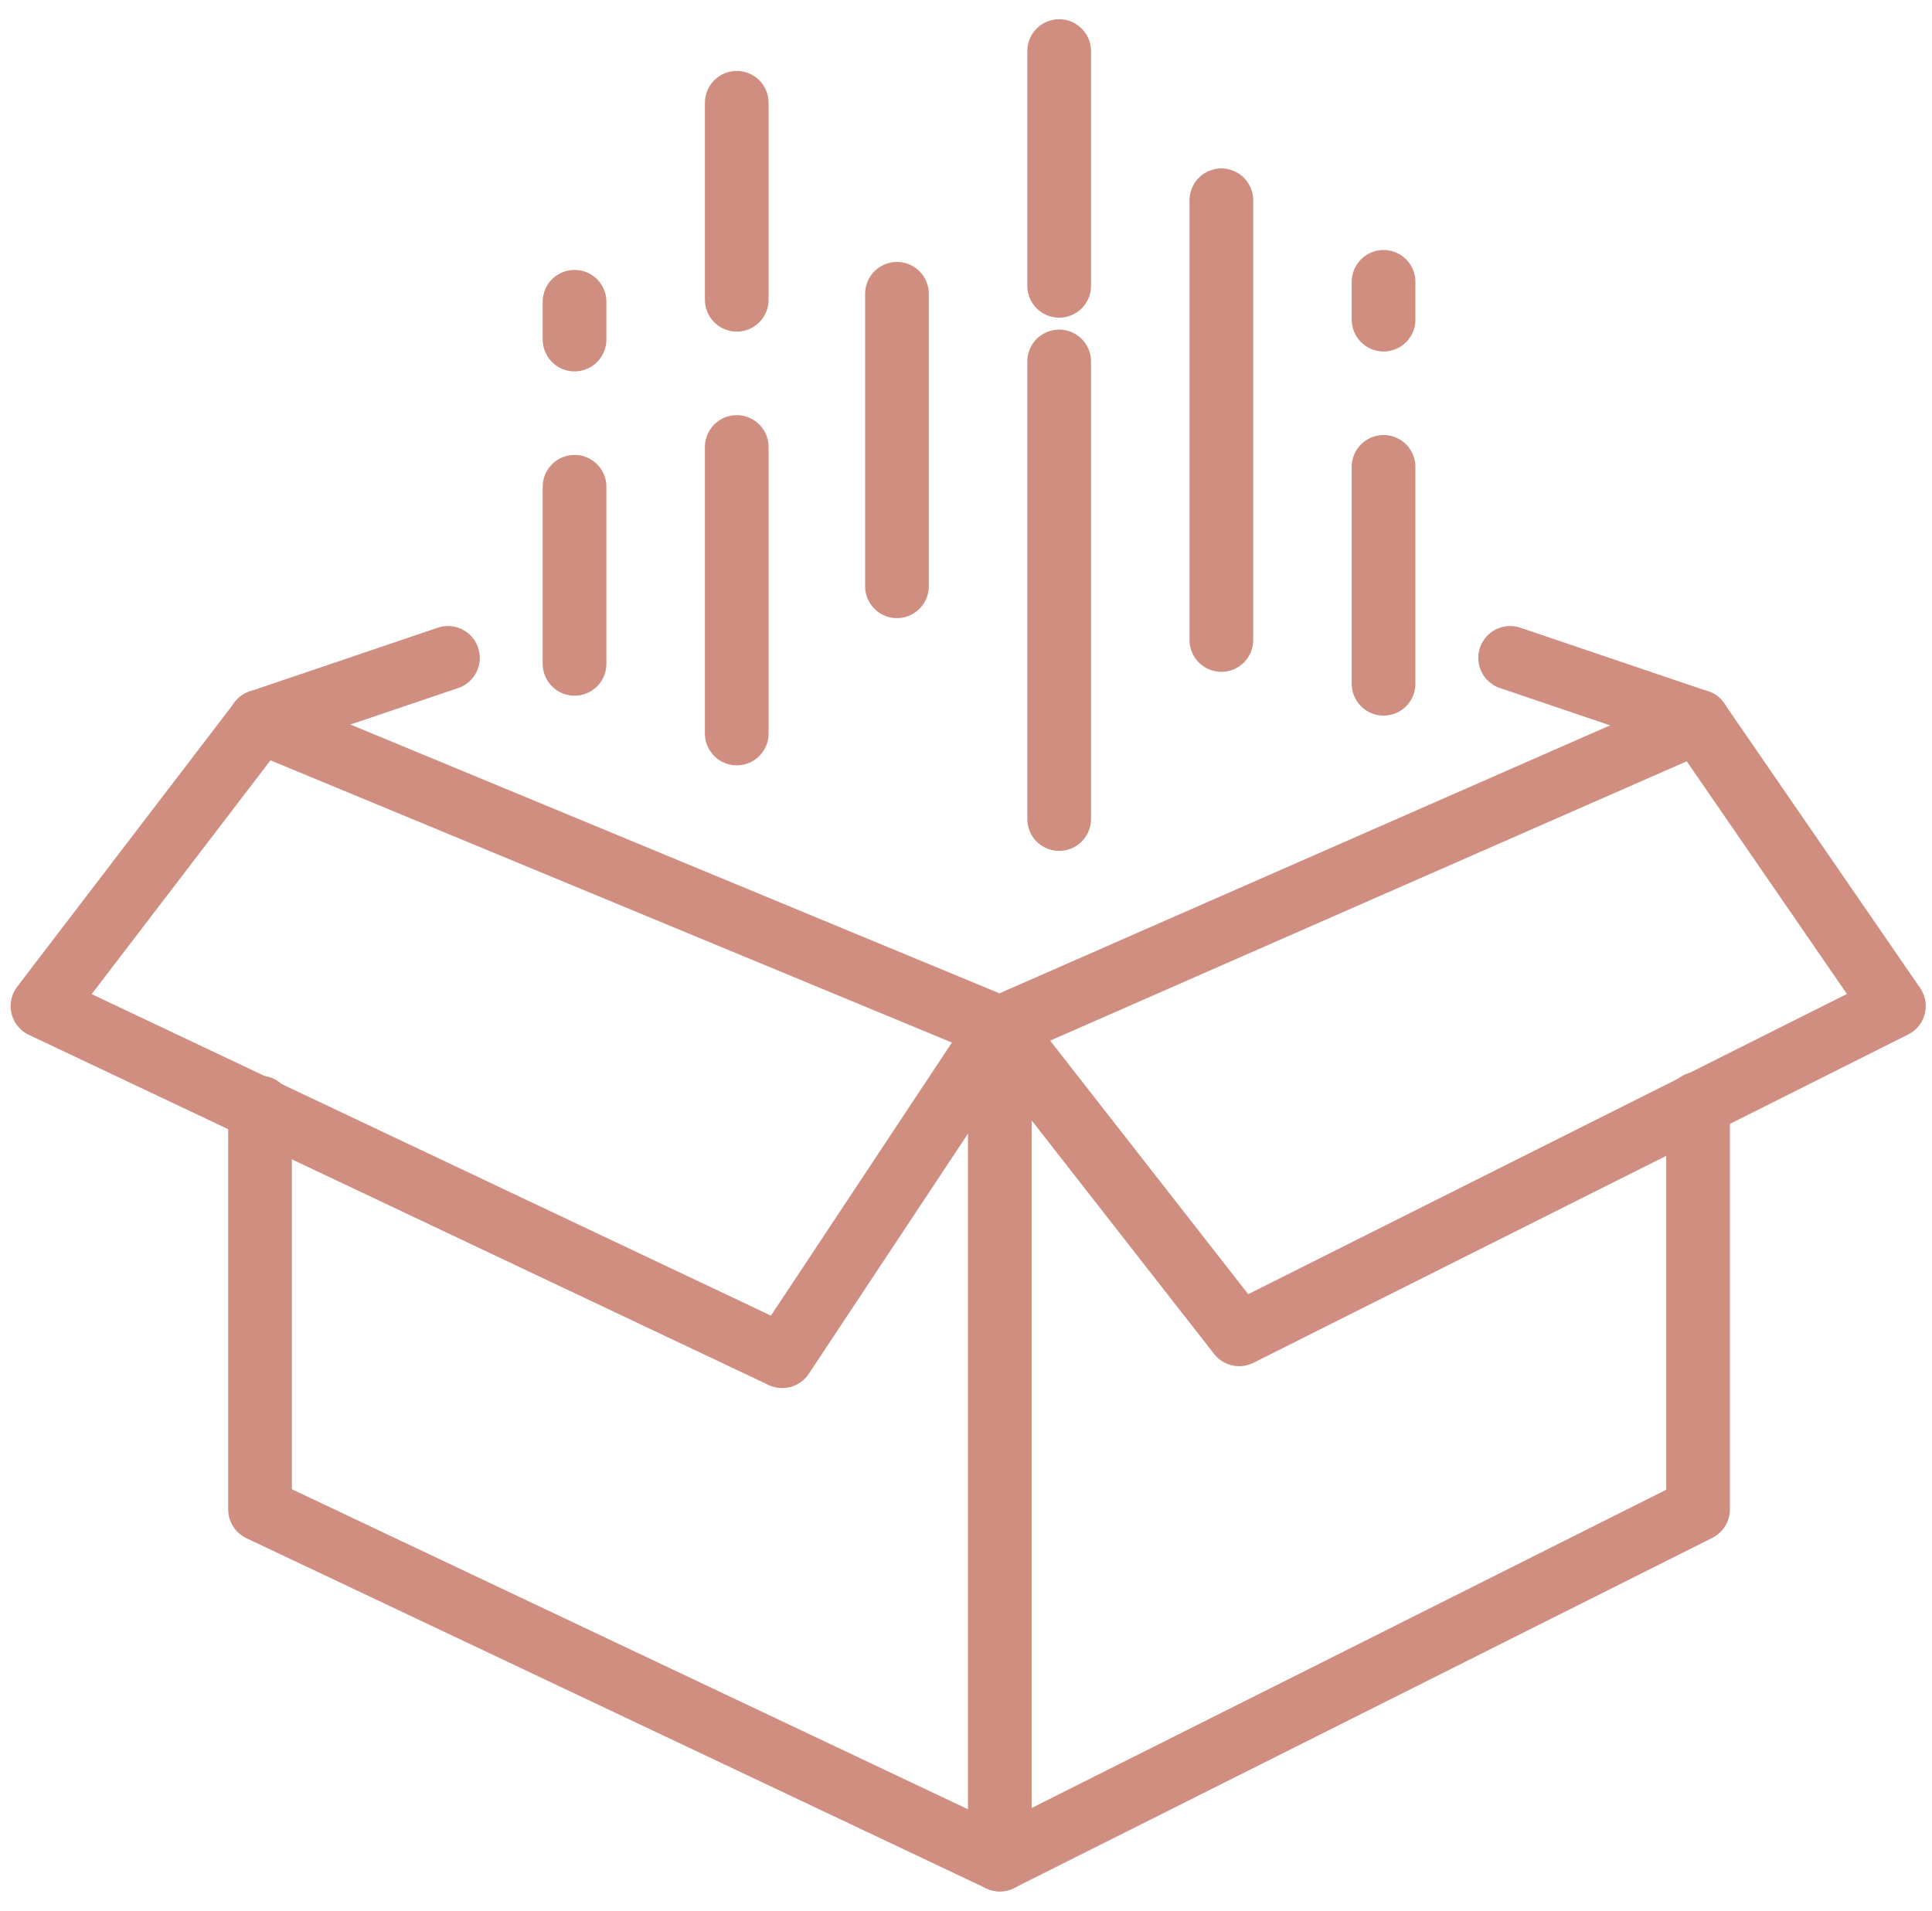
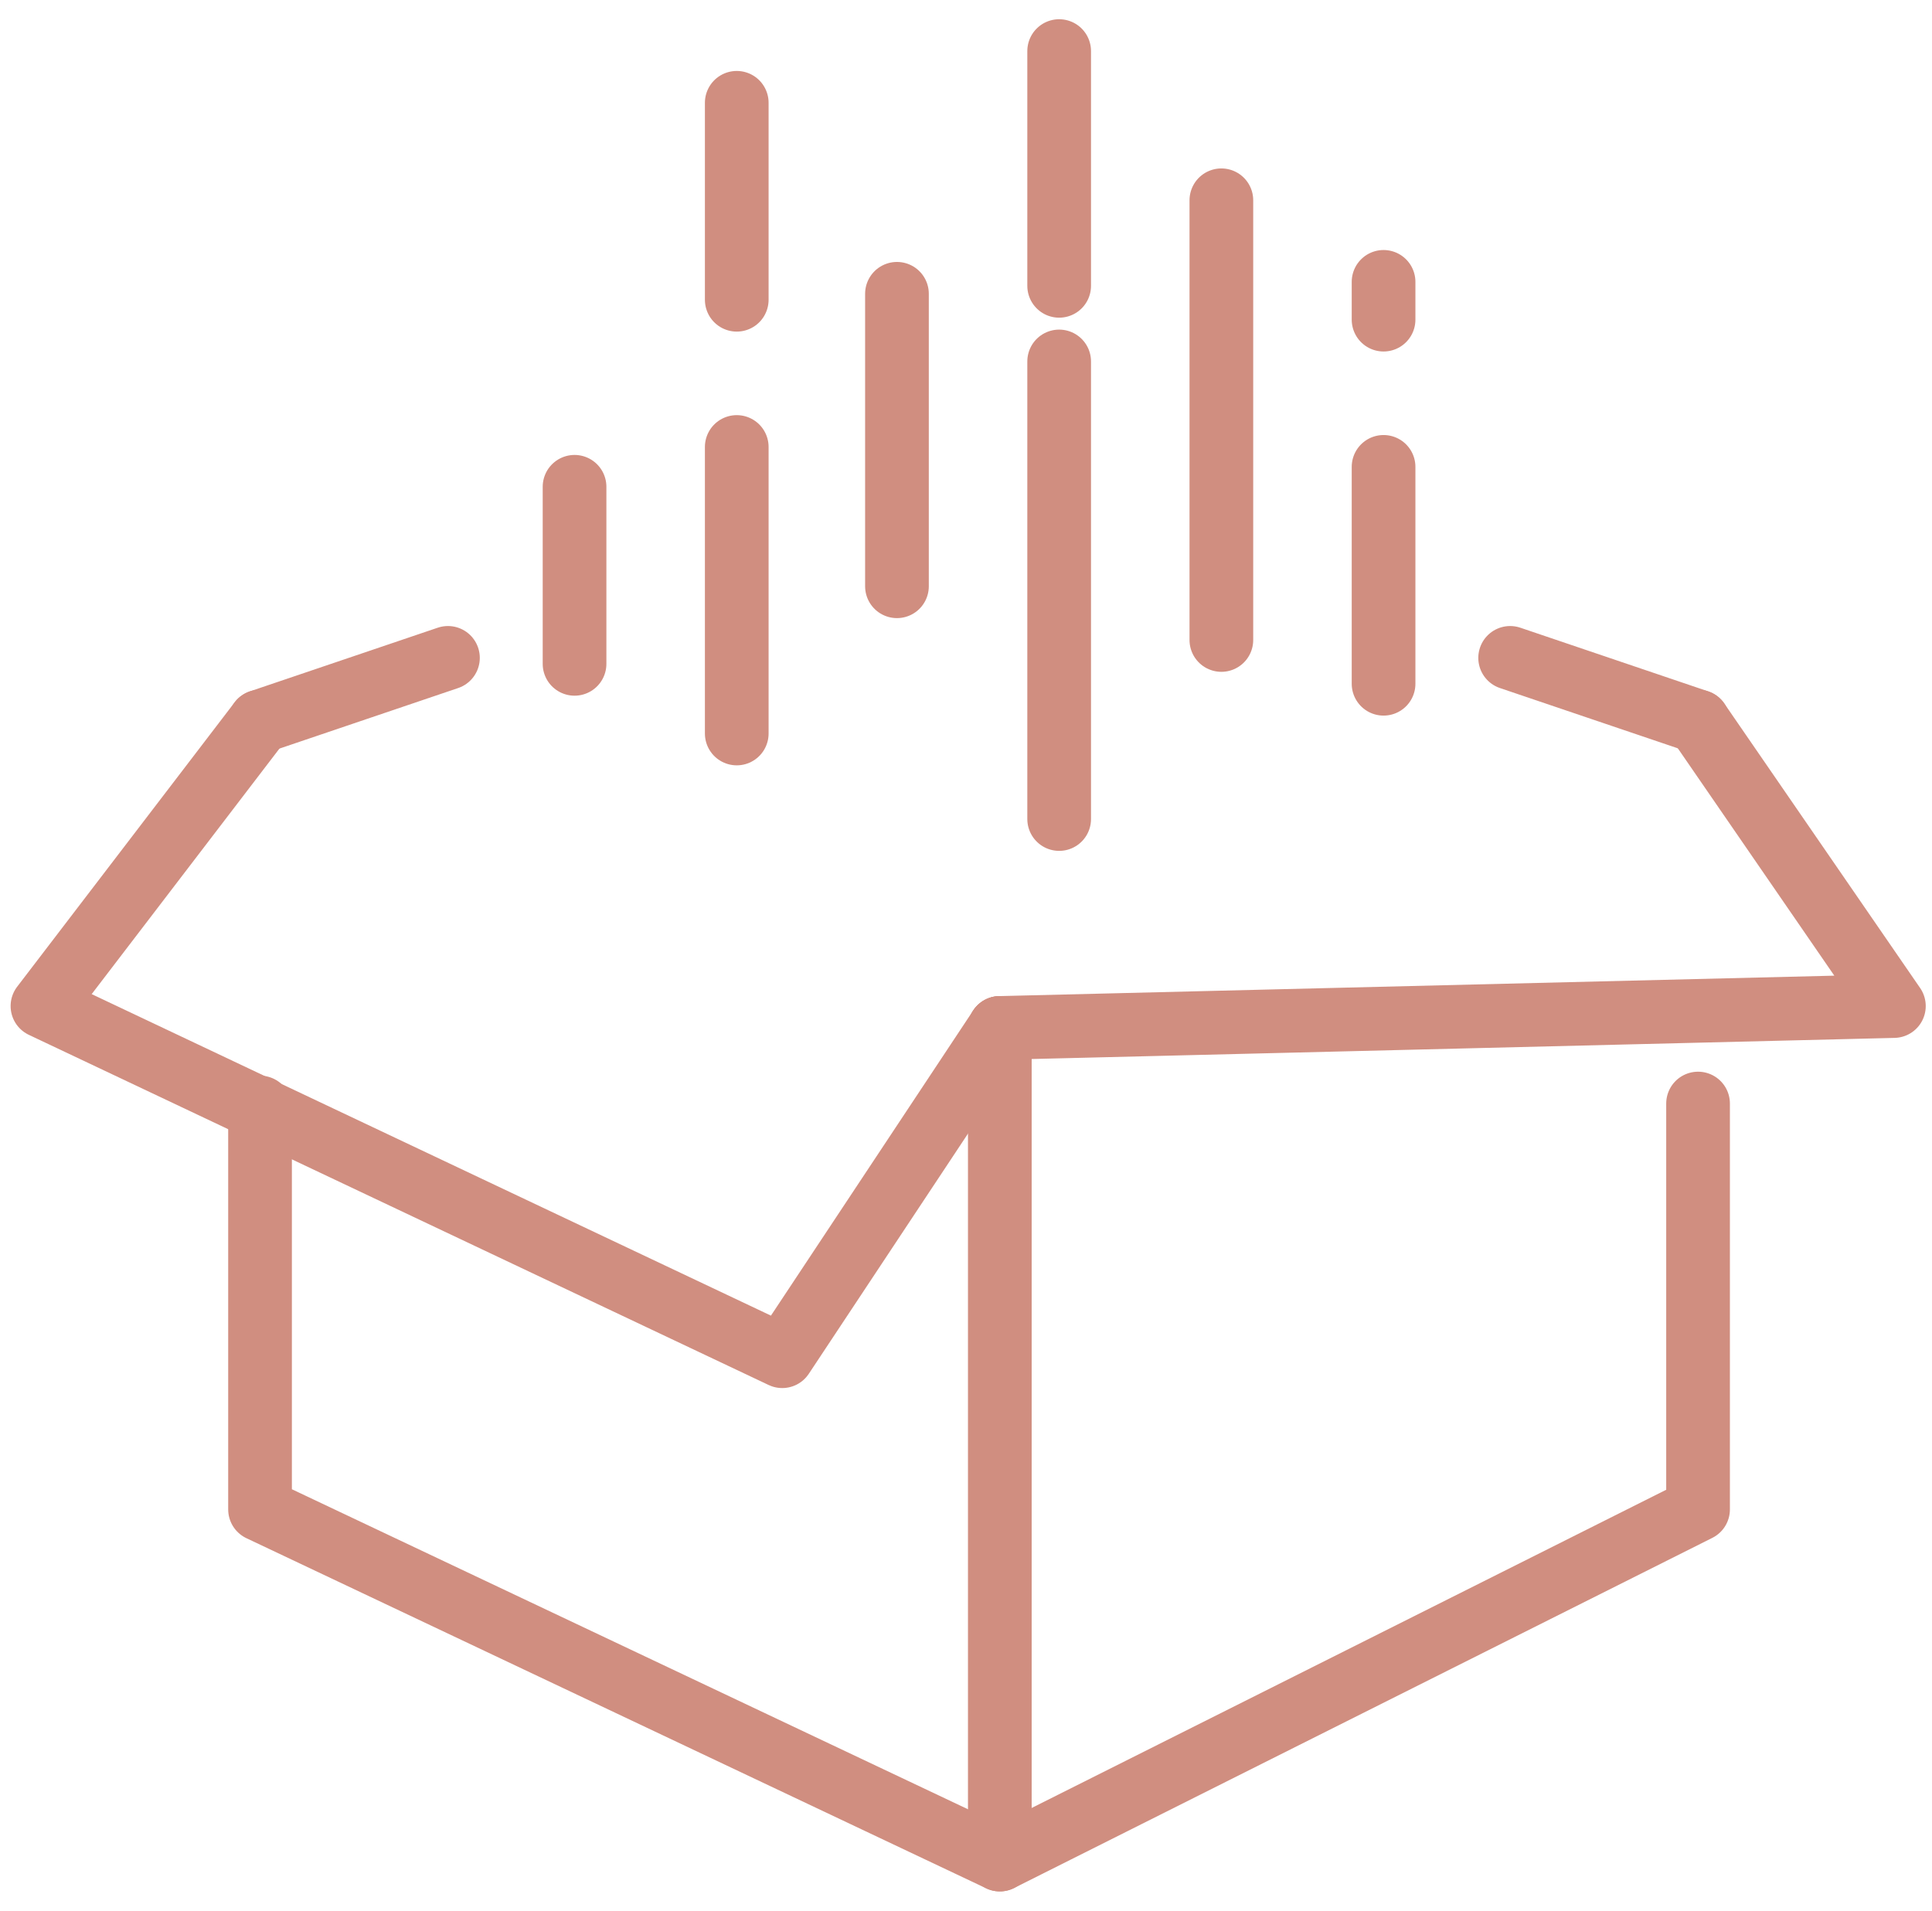
<svg xmlns="http://www.w3.org/2000/svg" width="91" height="90" viewBox="0 0 91 90" fill="none">
  <path d="M79.981 51.982V71.1L47.093 87.594L12.248 71.1V52.169" stroke="#D08E80" stroke-width="3" stroke-linecap="round" stroke-linejoin="round" />
-   <path d="M12.248 33.988L47.093 48.421L79.981 33.988" stroke="#D08E80" stroke-width="3" stroke-linecap="round" stroke-linejoin="round" />
  <path d="M47.093 48.421V87.594" stroke="#D08E80" stroke-width="3" stroke-linecap="round" stroke-linejoin="round" />
  <path d="M47.093 48.421L36.845 63.884L2 47.39L12.248 33.988" stroke="#D08E80" stroke-width="3" stroke-linecap="round" stroke-linejoin="round" />
  <path d="M71.13 30.989L79.981 33.988" stroke="#D08E80" stroke-width="3" stroke-linecap="round" stroke-linejoin="round" />
  <path d="M12.248 33.988L21.099 30.989" stroke="#D08E80" stroke-width="3" stroke-linecap="round" stroke-linejoin="round" />
-   <path d="M79.981 33.988L89.205 47.39L58.367 62.853L47.093 48.421" stroke="#D08E80" stroke-width="3" stroke-linecap="round" stroke-linejoin="round" />
+   <path d="M79.981 33.988L89.205 47.39L47.093 48.421" stroke="#D08E80" stroke-width="3" stroke-linecap="round" stroke-linejoin="round" />
  <path d="M34.702 34.551V21.055" stroke="#D08E80" stroke-width="3" stroke-linecap="round" stroke-linejoin="round" />
  <path d="M57.528 9.434V30.146" stroke="#D08E80" stroke-width="3" stroke-linecap="round" stroke-linejoin="round" />
  <path d="M49.888 17.026V38.58" stroke="#D08E80" stroke-width="3" stroke-linecap="round" stroke-linejoin="round" />
  <path d="M42.248 13.839V27.616" stroke="#D08E80" stroke-width="3" stroke-linecap="round" stroke-linejoin="round" />
  <path d="M49.888 2.406V13.464" stroke="#D08E80" stroke-width="3" stroke-linecap="round" stroke-linejoin="round" />
  <path d="M34.702 14.12C34.702 14.12 34.702 8.466 34.702 4.842" stroke="#D08E80" stroke-width="3" stroke-linecap="round" stroke-linejoin="round" />
  <path d="M65.168 32.208V21.992" stroke="#D08E80" stroke-width="3" stroke-linecap="round" stroke-linejoin="round" />
  <path d="M65.168 15.057V13.277" stroke="#D08E80" stroke-width="3" stroke-linecap="round" stroke-linejoin="round" />
-   <path d="M27.062 15.995V14.214" stroke="#D08E80" stroke-width="3" stroke-linecap="round" stroke-linejoin="round" />
  <path d="M27.062 31.27V22.93" stroke="#D08E80" stroke-width="3" stroke-linecap="round" stroke-linejoin="round" />
</svg>